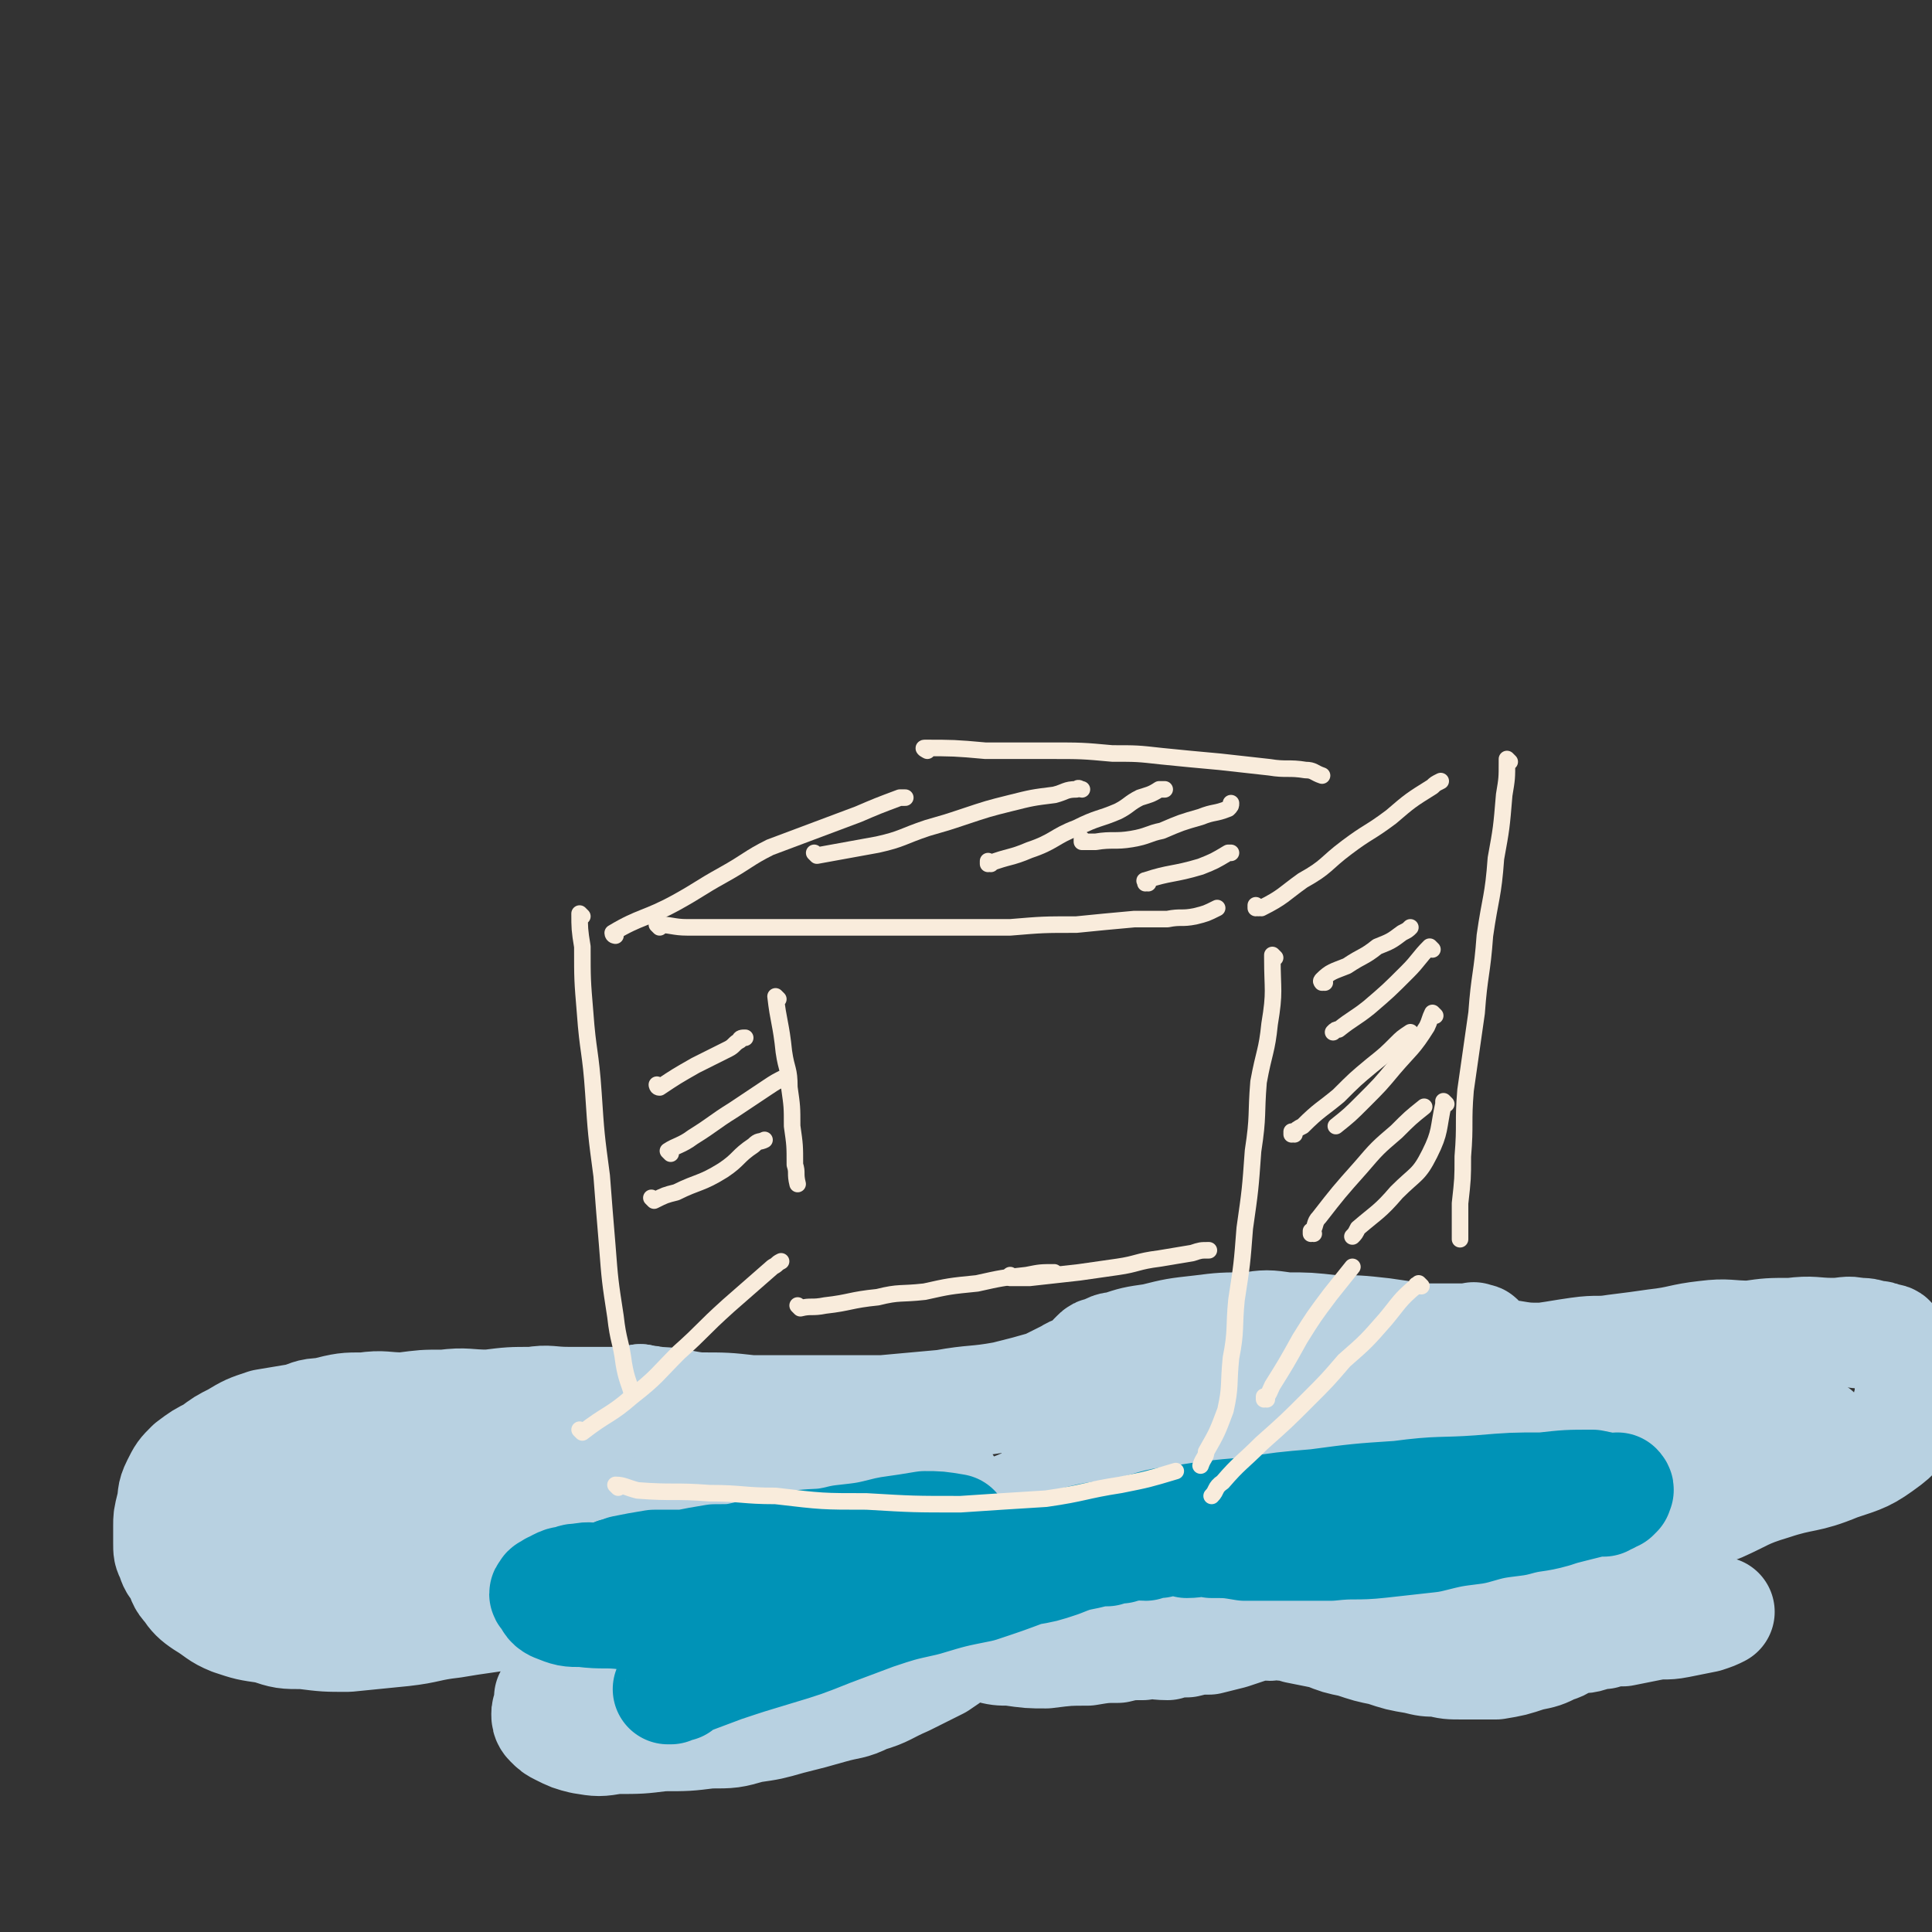
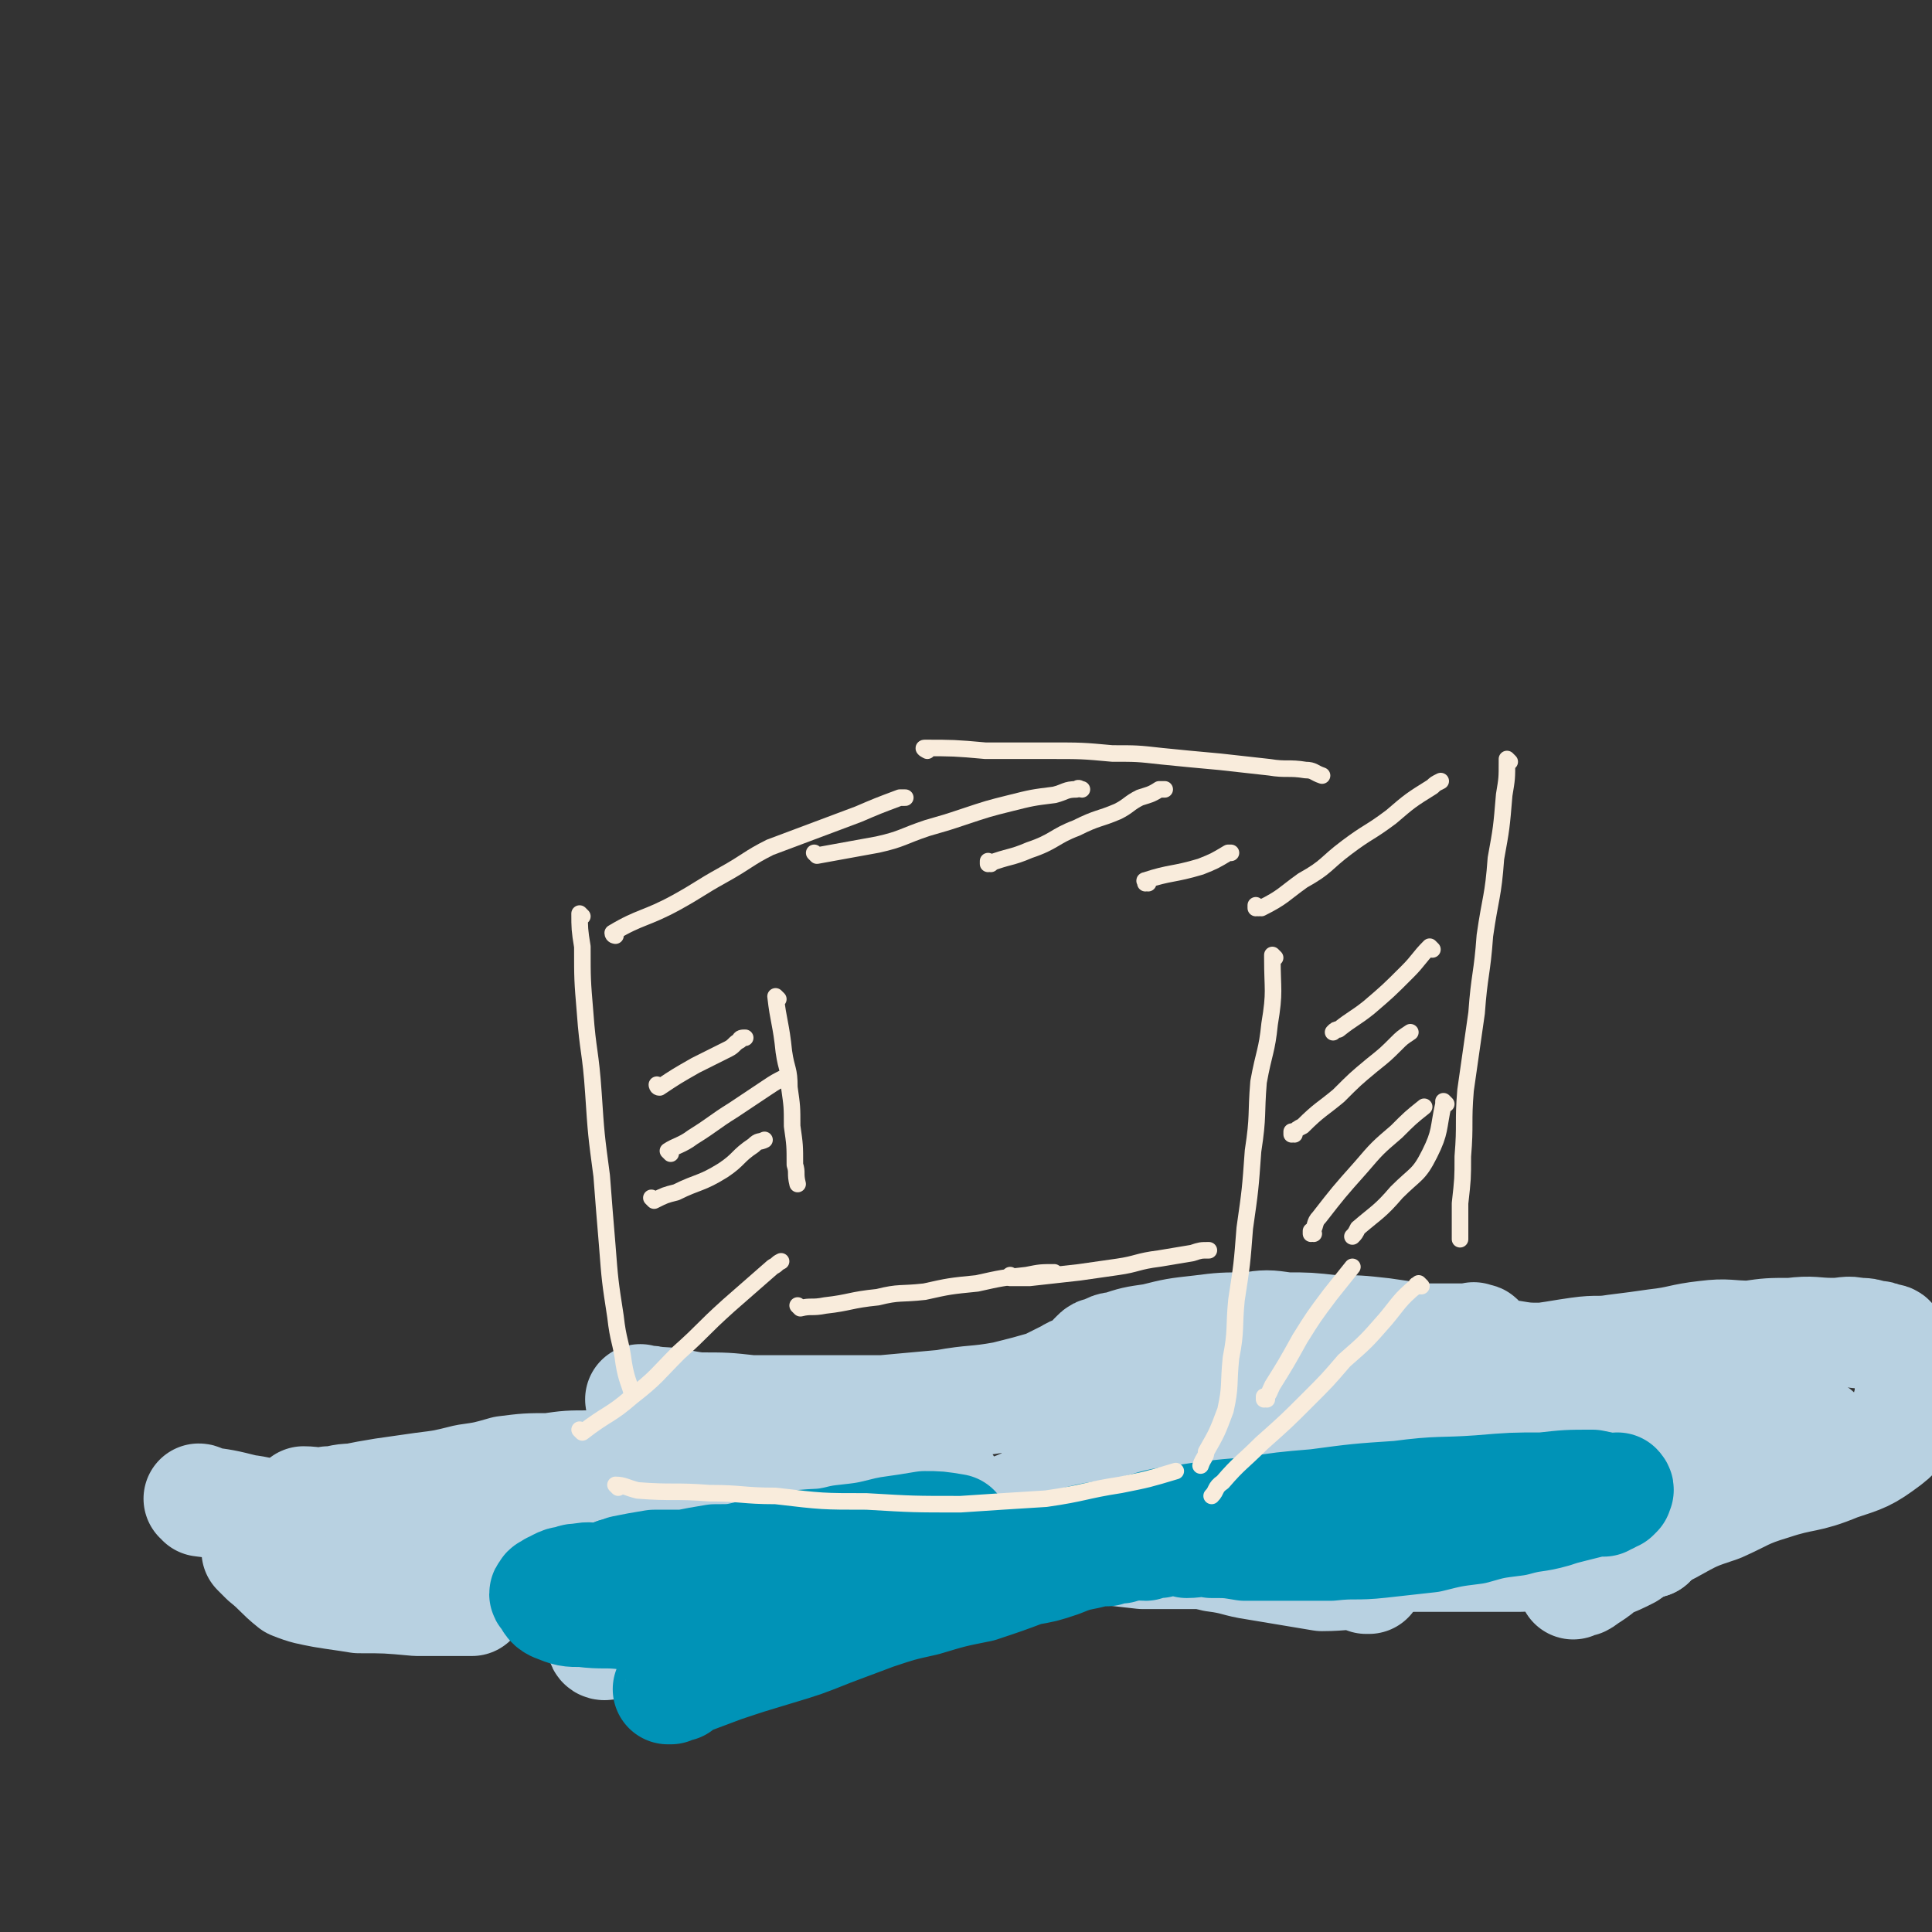
<svg xmlns="http://www.w3.org/2000/svg" viewBox="0 0 700 700" version="1.1">
  <rect x="0" y="0" width="700" height="700" fill="#333333" stroke="none" />
  <g fill="none" stroke="#B8D1E1" stroke-width="40" stroke-linecap="round" stroke-linejoin="round">
-     <path d="M233,508c0,0 -1,-1 -1,-1 0,0 0,0 1,1 0,0 0,0 0,0 0,0 -1,-1 -1,-1 0,0 1,1 1,1 -4,0 -4,0 -8,0 -9,0 -9,0 -19,0 -7,0 -7,-1 -13,0 -8,0 -8,0 -16,1 -8,0 -8,-1 -16,0 -8,0 -7,0 -15,1 -7,0 -7,-1 -14,0 -7,0 -7,0 -15,2 -5,0 -5,1 -9,2 -6,1 -6,1 -12,2 -6,2 -6,2 -11,5 -4,2 -4,2 -8,5 -4,2 -4,2 -8,5 -3,3 -3,3 -5,7 -2,4 -1,4 -2,8 -1,4 -1,4 -1,7 0,3 0,3 0,6 0,3 0,3 1,5 1,3 1,3 3,5 1,3 1,4 3,6 2,3 3,4 6,6 5,3 5,4 10,6 6,2 6,2 13,3 6,2 6,2 13,2 8,1 8,1 16,1 10,-1 10,-1 20,-2 9,-1 9,-2 18,-3 6,-1 6,-1 13,-2 7,-1 7,-1 14,-3 4,-1 4,-1 8,-2 2,-1 2,-1 4,-1 3,-1 3,-1 6,-1 2,0 2,0 3,0 2,-1 2,-1 4,0 1,0 1,0 2,0 1,0 1,0 1,1 0,0 0,0 0,1 0,2 0,3 0,5 -1,3 -2,3 -3,6 -3,3 -3,3 -5,7 -3,3 -3,3 -5,7 -2,3 -2,3 -4,5 -1,2 -2,2 -3,4 0,2 0,2 0,4 -1,1 -1,1 -1,2 0,1 0,2 1,3 2,2 2,2 4,3 4,2 4,2 8,3 6,1 6,1 12,0 9,0 9,0 17,-1 9,0 9,0 17,-1 8,0 8,0 15,-2 7,-1 7,-1 14,-3 8,-2 8,-2 15,-4 7,-2 7,-1 13,-4 7,-2 7,-3 14,-6 6,-3 6,-3 12,-6 3,-2 3,-2 7,-5 2,-1 2,-1 5,-3 1,0 1,0 2,-1 0,0 0,0 1,-1 0,0 0,0 0,0 0,1 -1,0 -1,0 0,0 0,0 1,0 0,1 -1,1 -1,2 2,1 2,1 4,2 4,1 4,1 8,1 7,1 7,1 13,1 8,-1 8,-1 15,-1 6,-1 6,-1 11,-1 4,-1 4,-1 9,-1 4,-1 4,0 9,0 3,-1 3,-1 7,-1 4,-1 4,-1 8,-1 4,-1 4,-1 8,-2 3,-1 3,-1 6,-2 2,-1 2,-1 4,-1 2,-1 2,0 4,0 2,-1 2,-1 5,0 2,0 2,0 5,1 5,1 5,1 10,2 5,2 5,2 10,3 6,2 6,2 11,3 6,2 6,2 12,3 4,1 4,1 8,1 4,1 4,1 9,1 6,0 6,0 12,0 6,-1 6,-1 12,-3 5,-1 5,-1 9,-3 4,-1 3,-2 7,-3 3,-1 3,0 6,-1 2,-1 2,-1 5,-1 3,-1 3,-1 7,-1 5,-1 5,-1 10,-2 5,-1 5,0 10,-1 5,-1 5,-1 10,-2 3,-1 3,-1 5,-2 " />
    <path d="M233,508c0,0 -1,-1 -1,-1 0,0 0,0 1,1 0,0 0,0 0,0 0,0 -1,-1 -1,-1 0,0 0,1 1,1 2,0 2,-1 4,0 8,0 8,1 16,2 10,0 10,0 19,1 12,0 13,0 25,0 11,0 11,0 23,0 11,-1 11,-1 22,-2 11,-2 11,-1 22,-3 8,-2 8,-2 15,-4 4,-2 4,-2 8,-4 3,-2 3,-1 6,-3 2,-1 2,-2 3,-3 1,-1 1,-1 1,-1 1,-1 1,-1 2,-1 3,-1 3,-2 6,-2 6,-2 6,-2 13,-3 8,-2 8,-2 17,-3 8,-1 8,-1 17,-1 7,-1 7,-1 14,0 8,0 8,0 17,1 9,0 9,0 18,1 7,1 7,1 13,2 5,0 5,0 10,0 3,0 3,0 6,0 1,0 1,0 3,0 1,0 1,-1 1,0 1,0 1,0 1,0 1,0 1,0 1,1 0,0 0,1 1,1 1,1 2,1 3,2 3,1 3,2 7,2 6,1 6,1 12,1 7,-1 6,-1 13,-2 7,-1 7,0 13,-1 8,-1 8,-1 15,-2 9,-1 9,-2 18,-3 8,-1 8,0 16,0 7,-1 7,-1 15,-1 8,-1 8,0 15,0 5,0 5,-1 9,0 3,0 3,0 6,1 2,0 2,0 4,1 2,0 2,0 3,2 2,1 2,1 3,3 2,2 2,2 2,4 1,3 1,3 1,6 0,3 0,3 0,6 -1,4 -1,4 -2,7 -3,5 -2,6 -6,9 -8,6 -9,6 -18,9 -12,5 -12,3 -24,7 -10,3 -10,4 -19,8 -9,3 -9,3 -18,8 -8,4 -8,4 -15,9 -4,2 -4,2 -9,4 -2,2 -2,2 -5,4 -1,0 -1,1 -3,2 -1,0 -1,-1 -2,0 0,0 0,0 -1,1 " />
    <path d="M659,520c-1,0 -1,-1 -1,-1 -1,0 0,0 0,1 0,0 0,0 0,0 0,0 0,-1 0,-1 -1,0 0,0 0,1 0,0 0,0 0,0 -1,-1 -1,-1 -2,-1 -4,-1 -4,-1 -8,-2 -3,-1 -3,-1 -6,-1 -5,-1 -5,-1 -10,0 -7,0 -7,0 -14,1 -10,0 -10,0 -20,1 -10,1 -10,1 -21,3 -13,2 -13,2 -26,4 -10,2 -10,1 -20,3 -6,1 -6,2 -13,4 -5,2 -5,3 -10,4 -4,1 -4,1 -8,2 -2,0 -1,0 -3,1 -2,0 -2,0 -3,1 -1,0 -1,0 -2,1 0,0 -1,-1 -1,0 0,0 0,0 0,1 0,0 0,0 0,0 0,0 0,0 -1,0 " />
    <path d="M598,559c-1,0 -1,-1 -1,-1 0,0 0,0 0,1 0,0 0,0 0,0 0,0 0,-1 0,-1 0,0 0,0 0,1 0,0 0,0 0,0 " />
    <path d="M598,559c-1,0 -1,-1 -1,-1 0,0 0,0 0,1 0,0 0,0 0,0 0,0 0,-1 0,-1 0,0 0,0 0,1 0,0 0,0 0,0 0,0 0,-1 0,-1 0,0 0,0 0,1 " />
    <path d="M567,529c0,0 -1,-1 -1,-1 0,0 0,0 0,1 0,0 0,0 0,0 -7,0 -7,-1 -14,0 -15,0 -15,0 -29,1 -15,0 -15,0 -31,0 -16,-1 -16,-1 -33,-1 -13,-1 -13,0 -26,0 -9,0 -9,0 -17,0 -8,0 -8,0 -15,0 -5,0 -5,-1 -10,0 -2,0 -2,0 -4,0 0,0 -1,1 -1,1 10,0 10,0 20,1 19,0 19,0 39,1 18,0 18,1 37,1 17,1 17,1 34,1 13,0 13,0 26,0 10,0 10,0 19,0 5,0 5,0 10,0 2,0 2,0 4,0 0,0 0,0 0,0 -1,-1 -2,-2 -4,-2 -9,-3 -9,-3 -19,-5 -16,-2 -16,-2 -32,-3 -17,-1 -17,0 -34,0 -14,-1 -14,-1 -29,0 -12,0 -12,0 -23,1 -9,1 -9,1 -17,2 -5,1 -5,1 -10,2 -3,1 -2,1 -5,2 -1,0 -1,0 -2,0 0,0 0,0 0,0 5,0 5,0 9,0 7,-1 7,-2 15,-3 8,-2 8,-2 15,-4 5,-2 5,-2 9,-4 4,-2 4,-2 8,-4 2,-2 2,-1 4,-3 2,-1 3,-1 4,-3 1,-1 1,-1 1,-3 -1,-2 -1,-2 -3,-3 -5,-2 -5,-2 -10,-2 -9,0 -9,0 -17,2 -10,2 -10,2 -19,6 -11,5 -11,5 -20,12 -8,5 -7,6 -14,12 -1,1 -1,1 -2,3 " />
    <path d="M490,510c0,0 -1,-1 -1,-1 0,0 0,0 0,1 0,0 0,0 0,0 1,0 0,-1 0,-1 -10,1 -10,1 -20,3 -6,1 -7,1 -13,3 -7,2 -6,3 -13,5 -7,3 -7,2 -14,4 -7,3 -6,3 -12,6 -7,2 -7,2 -15,4 -7,2 -7,2 -15,4 -7,3 -7,4 -14,6 -7,3 -7,3 -14,5 -6,2 -6,3 -13,5 -4,2 -4,2 -9,3 -2,1 -3,1 -5,2 -2,0 -2,0 -3,1 -1,0 -1,0 -1,1 0,0 0,0 0,0 0,0 -2,-1 -1,-1 7,0 8,1 16,1 14,1 14,0 29,0 18,0 18,0 36,-1 17,-1 17,-2 34,-4 15,-1 15,-1 30,-3 12,-1 12,-1 25,-2 10,-1 10,-1 20,-1 7,-1 7,0 13,0 5,0 5,0 10,0 3,0 3,0 6,0 2,0 2,0 4,0 1,0 1,0 3,0 0,0 0,0 1,0 0,0 0,0 0,0 -2,0 -2,0 -5,0 -11,0 -11,-1 -21,0 -12,0 -12,0 -24,1 -13,1 -13,1 -26,2 -13,1 -13,1 -26,2 -9,0 -10,0 -19,1 -9,0 -9,0 -17,1 -6,0 -6,0 -13,1 -3,0 -3,0 -6,1 -2,0 -2,0 -4,1 0,0 -1,-1 -1,0 2,0 3,0 5,1 8,1 8,1 17,2 10,0 10,0 19,0 8,-1 8,-1 16,0 9,0 9,0 18,1 9,0 9,0 18,0 7,0 7,0 14,0 8,0 8,0 16,0 7,0 7,0 14,0 4,0 4,0 7,0 3,0 3,0 6,0 3,0 3,0 5,0 2,0 2,0 4,0 0,0 0,0 0,0 " />
    <path d="M496,572c0,0 -1,-1 -1,-1 0,0 0,0 0,1 0,0 0,0 0,0 1,0 0,-1 0,-1 -8,-1 -8,0 -16,0 -6,-1 -6,-1 -12,-2 -6,-1 -6,-1 -12,-2 -7,-1 -7,-2 -15,-3 -8,-2 -8,-2 -17,-4 -8,-1 -8,-1 -16,-3 -10,-1 -10,-1 -19,-2 -10,-1 -10,0 -19,0 -8,-1 -8,0 -16,0 -8,0 -8,-1 -16,0 -8,0 -8,0 -15,2 -7,1 -7,1 -14,2 -7,1 -7,1 -13,3 -6,2 -6,2 -12,3 -6,2 -6,2 -11,3 -3,1 -3,1 -6,2 -2,0 -2,0 -4,1 -2,0 -2,0 -3,1 0,0 0,0 0,0 0,0 0,1 1,1 2,1 2,1 4,2 6,1 6,1 12,2 2,0 2,0 4,1 " />
    <path d="M343,538c0,0 -1,-1 -1,-1 0,0 0,0 1,1 0,0 0,0 0,0 -3,0 -3,-1 -6,0 -8,2 -8,2 -16,6 -6,3 -6,4 -11,8 -6,4 -6,4 -12,8 -6,4 -6,4 -13,8 -6,3 -6,3 -12,6 -3,2 -3,2 -6,4 -4,2 -4,2 -8,5 -5,2 -5,2 -10,5 -2,1 -2,1 -5,2 -2,1 -2,1 -4,2 -2,1 -2,1 -3,3 0,0 0,0 0,0 " />
    <path d="M219,596c0,0 -1,-1 -1,-1 0,0 0,0 1,1 0,0 0,0 0,0 0,0 -1,-1 -1,-1 0,0 0,1 1,1 10,-1 10,-1 20,-2 8,-1 8,-1 16,-3 9,-2 9,-2 18,-4 10,-2 10,-2 20,-4 8,-3 8,-3 16,-5 10,-3 10,-2 19,-5 9,-2 9,-2 18,-5 9,-2 9,-2 17,-3 5,-1 5,0 11,0 1,-1 1,0 1,0 " />
    <path d="M363,569c0,0 -1,-1 -1,-1 0,0 0,0 0,1 0,0 0,0 0,0 1,0 1,-1 0,-1 -6,0 -6,0 -12,2 -8,2 -8,4 -15,6 -9,2 -9,1 -18,2 -12,1 -12,2 -24,3 -10,1 -10,0 -19,1 -6,0 -6,0 -11,0 -4,0 -4,0 -7,0 -1,0 -1,0 -1,0 " />
    <path d="M306,537c0,0 -1,-1 -1,-1 0,0 0,0 1,1 0,0 0,0 0,0 0,0 0,-1 -1,-1 -3,-1 -3,0 -6,-1 -7,0 -7,0 -14,0 -4,-1 -4,-2 -8,-2 -6,-1 -6,-1 -11,-1 -6,-1 -6,-1 -12,-1 -6,-1 -7,0 -13,0 -7,0 -7,0 -14,0 -7,0 -7,-1 -13,0 -8,0 -8,0 -15,1 -8,0 -8,0 -16,1 -7,2 -7,2 -14,3 -8,2 -8,2 -16,3 -7,1 -7,1 -14,2 -6,1 -6,1 -11,2 -5,0 -5,1 -9,1 -4,1 -5,0 -9,0 0,0 0,0 0,0 " />
    <path d="M73,544c0,0 0,-1 -1,-1 0,0 1,0 1,1 0,0 0,0 0,0 0,0 0,-1 -1,-1 0,0 1,0 1,1 8,1 8,1 16,3 9,1 8,3 17,4 14,1 14,0 27,1 15,0 15,0 31,0 12,-1 12,0 25,-1 11,0 11,-1 22,-1 11,-1 11,-1 22,-2 7,0 7,0 15,0 10,-1 10,-2 21,-3 8,-1 8,-1 17,-2 5,0 5,0 11,0 " />
    <path d="M135,559c0,0 -1,-1 -1,-1 0,0 1,0 1,1 0,0 0,0 0,0 0,0 -1,-1 -1,-1 0,0 1,0 1,1 0,0 0,0 0,0 0,0 -1,-1 -1,-1 0,0 0,0 1,1 0,0 0,0 1,0 10,0 10,0 21,0 14,0 14,0 28,0 15,-2 15,-2 31,-4 13,-2 13,-2 27,-5 12,-2 12,-2 24,-4 9,-2 9,-2 18,-5 " />
    <path d="M156,555c0,0 -1,-1 -1,-1 0,0 1,0 1,1 0,0 0,0 0,0 0,0 -1,-1 -1,-1 0,0 1,0 1,1 0,0 0,0 0,0 0,0 -1,-1 -1,-1 2,1 2,2 5,4 6,2 6,2 11,4 8,1 8,1 16,1 7,0 7,0 15,0 7,0 7,0 14,-1 2,0 2,0 4,0 " />
    <path d="M94,563c0,0 0,-1 -1,-1 0,0 1,0 1,1 0,0 0,0 0,0 0,0 0,-1 -1,-1 0,0 1,0 1,1 0,0 0,0 0,0 0,0 -1,-1 -1,-1 1,1 2,2 3,3 5,4 5,5 10,9 5,2 6,2 11,3 6,1 7,1 13,2 10,0 10,0 21,1 10,0 10,0 20,0 0,0 0,0 0,0 " />
  </g>
  <g fill="none" stroke="#0093B7" stroke-width="40" stroke-linecap="round" stroke-linejoin="round">
    <path d="M249,573c0,0 -1,-1 -1,-1 0,0 0,0 1,1 0,0 0,0 0,0 0,0 -1,-1 -1,-1 0,0 0,0 1,1 0,0 0,0 0,0 -3,-1 -3,-1 -6,-1 -7,-1 -7,0 -14,0 -5,0 -5,0 -11,0 -4,0 -4,-1 -8,0 -2,0 -2,0 -4,1 -2,0 -2,0 -4,1 -1,1 -1,1 -2,1 -1,1 -1,1 -1,1 -1,0 -1,0 -1,1 -1,0 -1,1 0,1 1,2 1,3 3,4 5,2 5,2 10,2 8,1 8,0 16,1 8,0 8,0 16,0 8,-1 7,-1 15,-2 5,0 5,0 10,0 3,-1 3,0 7,0 3,0 3,0 7,0 4,0 4,0 8,0 3,0 3,0 6,0 2,0 2,0 4,0 1,0 1,0 2,0 0,0 0,0 0,0 0,0 0,0 1,0 0,0 0,0 0,0 0,0 -1,-1 -1,-1 0,0 0,1 0,2 -3,1 -4,1 -7,2 -4,1 -4,1 -8,3 -5,2 -5,2 -10,4 -6,3 -6,3 -13,6 -4,2 -5,2 -8,4 -3,1 -2,2 -5,4 -2,1 -2,1 -4,2 -1,0 0,1 -1,2 -1,0 -1,0 -3,1 0,0 0,0 -1,0 0,0 0,0 0,0 2,-1 2,-1 4,-2 8,-3 8,-3 16,-6 9,-3 9,-3 19,-6 10,-3 10,-3 20,-7 8,-3 8,-3 16,-6 9,-3 9,-3 18,-5 10,-3 10,-3 20,-5 9,-3 9,-3 17,-6 6,-1 6,-1 12,-3 5,-2 5,-2 10,-3 4,-1 4,-1 7,-1 3,-1 3,-1 5,-1 3,-1 3,-1 5,-1 2,-1 2,0 4,0 2,-1 2,-1 3,-1 1,-1 2,0 2,0 1,-1 0,-1 0,-1 1,-1 1,0 1,0 0,0 0,0 0,0 1,0 0,-1 0,-1 0,0 0,0 0,1 0,0 0,0 0,0 1,0 0,-1 0,-1 0,0 0,0 0,1 0,0 0,0 0,0 1,0 0,-1 0,-1 0,0 0,0 0,1 1,0 1,-1 2,0 1,0 1,0 3,0 2,0 2,0 4,1 4,0 4,-1 9,0 6,0 6,0 12,1 8,0 8,0 16,0 7,0 7,0 15,0 9,-1 9,0 18,-1 9,-1 9,-1 18,-2 8,-2 8,-2 16,-3 7,-2 7,-2 15,-3 7,-2 7,-1 14,-3 3,-1 3,-1 7,-2 4,-1 4,-1 8,-2 1,0 2,0 3,0 1,-1 1,-1 2,-1 0,-1 0,-2 0,-2 1,0 1,0 1,1 1,0 1,0 1,0 1,-1 1,-1 1,-1 0,0 0,0 0,0 0,-1 0,-1 0,-1 0,0 0,0 0,0 1,0 0,-1 0,-1 0,0 0,1 0,1 -4,-1 -4,-1 -9,-2 -9,0 -9,0 -18,1 -11,0 -11,0 -23,1 -14,1 -14,0 -29,2 -15,1 -15,1 -30,3 -12,1 -12,1 -25,3 -12,1 -12,1 -25,3 -9,1 -9,2 -18,4 -9,2 -9,1 -17,3 -8,2 -8,3 -16,5 -7,1 -7,1 -14,3 -5,1 -5,1 -11,2 -5,2 -5,2 -11,2 -5,1 -5,1 -9,2 -2,0 -2,0 -4,1 -2,0 -2,0 -3,0 -3,0 -3,0 -5,0 -2,0 -2,0 -3,0 -2,0 -2,0 -3,0 -1,0 -1,0 -2,0 -1,0 -1,0 -2,0 -2,0 -2,0 -3,0 -2,0 -2,0 -3,0 -2,0 -2,0 -3,0 -2,0 -2,0 -4,0 -2,0 -2,0 -3,0 -2,0 -2,-1 -4,0 -1,0 -1,0 -3,0 -1,0 -1,0 -3,1 -1,0 -1,0 -3,0 -2,0 -2,0 -4,1 -2,0 -2,0 -5,0 -2,0 -2,0 -5,0 -4,0 -4,0 -8,0 -3,0 -3,0 -7,0 -3,0 -3,-1 -6,0 -3,0 -3,0 -6,1 -2,0 -2,0 -4,0 -2,0 -2,0 -4,0 -1,0 -1,0 -3,0 0,0 0,0 0,0 0,0 0,0 -1,0 0,0 0,0 0,0 1,0 1,0 2,0 " />
    <path d="M224,571c0,0 -1,-1 -1,-1 0,0 0,0 1,1 0,0 0,0 0,0 0,0 -1,-1 -1,-1 0,0 0,1 1,1 4,0 4,-1 9,0 8,0 8,0 16,1 8,0 8,0 16,0 7,0 7,-1 15,-1 8,0 8,0 15,0 6,-1 6,0 11,0 1,0 1,0 2,0 " />
    <path d="M224,571c0,0 -1,-1 -1,-1 0,0 0,0 1,1 0,0 0,0 0,0 0,0 -1,-1 -1,-1 0,0 0,0 1,1 0,0 0,0 0,0 1,-1 1,-1 2,-2 5,-1 5,-1 11,-2 5,0 5,0 11,0 5,-1 5,-1 11,-2 7,0 7,0 15,-2 7,-1 7,-2 15,-3 8,-1 8,0 16,-2 9,-1 9,-1 17,-3 7,-1 7,-1 13,-2 5,0 5,0 11,1 0,0 0,0 0,0 " />
  </g>
  <g fill="none" stroke="#F9ECDC" stroke-width="6" stroke-linecap="round" stroke-linejoin="round">
    <path d="M211,332c0,0 -1,-1 -1,-1 0,0 0,0 1,1 0,0 0,0 0,0 0,0 -1,-1 -1,-1 0,5 0,6 1,12 0,12 0,12 1,24 1,14 2,14 3,29 1,15 1,15 3,30 1,13 1,13 2,25 1,13 1,13 3,26 1,9 2,9 3,17 1,6 2,7 3,11 " />
    <path d="M224,539c0,0 -1,-1 -1,-1 0,0 0,0 1,1 0,0 0,0 0,0 0,0 -1,-1 -1,-1 3,0 4,1 8,2 13,1 13,0 26,1 12,0 12,1 24,1 17,2 17,2 33,2 17,1 17,1 34,1 15,-1 15,-1 31,-2 14,-2 14,-3 27,-5 10,-2 10,-2 20,-5 " />
-     <path d="M239,336c0,0 -1,-1 -1,-1 0,0 0,0 1,1 0,0 0,0 0,0 0,0 -1,-1 -1,-1 5,0 6,1 11,1 14,0 14,0 29,0 16,0 16,0 32,0 15,0 15,0 30,0 13,0 13,0 26,0 12,-1 12,-1 24,-1 10,-1 10,-1 21,-2 6,0 6,0 12,0 5,-1 5,0 10,-1 4,-1 4,-1 8,-3 0,0 0,0 0,0 " />
    <path d="M462,347c0,0 -1,-1 -1,-1 0,0 0,0 0,1 0,0 0,0 0,0 1,0 0,-1 0,-1 0,0 0,0 0,1 0,12 1,12 -1,24 -1,10 -2,10 -4,21 -1,12 0,12 -2,25 -1,14 -1,14 -3,28 -1,13 -1,13 -3,26 -1,10 0,11 -2,21 -1,10 0,10 -2,19 -3,8 -3,8 -7,15 0,2 -1,2 -2,5 " />
    <path d="M456,329c0,0 -1,-1 -1,-1 0,0 0,0 0,1 0,0 0,0 0,0 1,0 0,-1 0,-1 0,0 1,1 2,1 8,-4 8,-5 15,-10 9,-5 8,-6 16,-12 8,-6 8,-5 16,-11 7,-6 7,-6 15,-11 1,-1 1,-1 3,-2 " />
    <path d="M547,276c0,0 -1,-1 -1,-1 0,0 0,0 0,1 0,0 0,0 0,0 1,0 0,-1 0,-1 0,0 0,0 0,1 0,6 0,6 -1,12 -1,12 -1,12 -3,23 -1,14 -2,14 -4,28 -1,14 -2,14 -3,28 -2,14 -2,14 -4,28 -1,12 0,12 -1,24 0,8 0,8 -1,17 0,6 0,6 0,12 0,0 0,0 0,1 " />
    <path d="M515,466c0,0 -1,-1 -1,-1 0,0 0,0 0,1 0,0 0,0 0,0 1,0 0,-1 0,-1 0,0 0,1 0,1 0,0 -1,-1 -1,0 -6,5 -6,6 -11,12 -7,8 -7,8 -15,15 -6,7 -6,7 -13,14 -8,8 -8,8 -17,16 -7,7 -8,7 -14,14 -3,2 -2,3 -4,5 0,0 0,0 0,0 " />
    <path d="M223,339c0,0 -1,-1 -1,-1 0,0 0,0 1,1 0,0 0,0 0,0 0,0 -1,0 -1,-1 10,-6 12,-5 23,-11 9,-5 8,-5 17,-10 9,-5 9,-6 17,-10 8,-3 8,-3 16,-6 8,-3 8,-3 16,-6 7,-3 7,-3 15,-6 1,0 1,0 2,0 " />
    <path d="M336,272c0,0 -1,-1 -1,-1 0,0 0,0 1,1 0,0 0,0 0,0 0,0 -2,-1 -1,-1 10,0 11,0 22,1 11,0 11,0 23,0 12,0 12,0 23,1 9,0 9,0 18,1 10,1 10,1 21,2 9,1 9,1 18,2 6,1 7,0 13,1 3,0 3,1 6,2 " />
    <path d="M211,519c0,0 -1,-1 -1,-1 0,0 0,0 1,1 0,0 0,0 0,0 0,0 -1,-1 -1,-1 0,0 0,0 1,1 0,0 0,0 0,0 9,-7 10,-6 18,-13 9,-7 9,-8 17,-16 9,-8 8,-8 18,-17 8,-7 8,-7 16,-14 2,-1 1,-1 3,-2 " />
    <path d="M282,362c0,0 -1,-1 -1,-1 0,0 0,0 1,1 0,0 0,0 0,0 0,0 -1,-1 -1,-1 0,0 0,0 1,1 0,0 0,0 0,0 0,0 -1,-1 -1,-1 1,9 2,10 3,20 1,7 2,6 2,13 1,7 1,7 1,14 1,7 1,7 1,14 1,3 0,3 1,7 0,0 0,0 0,0 " />
    <path d="M290,474c0,0 -1,-1 -1,-1 0,0 0,0 1,1 0,0 0,0 0,0 0,0 -1,-1 -1,-1 0,0 0,0 1,1 0,0 0,0 0,0 4,-1 4,0 9,-1 9,-1 9,-2 19,-3 8,-2 8,-1 17,-2 9,-2 9,-2 19,-3 9,-2 9,-2 18,-3 5,-1 5,-1 10,-1 0,0 0,0 0,0 " />
    <path d="M367,463c0,0 -1,-1 -1,-1 0,0 0,0 0,1 0,0 0,0 0,0 4,0 4,0 7,0 9,-1 9,-1 18,-2 7,-1 7,-1 14,-2 7,-1 7,-2 15,-3 6,-1 6,-1 12,-2 3,-1 3,-1 6,-1 0,0 0,0 0,0 " />
    <path d="M239,394c0,0 -1,-1 -1,-1 0,0 0,0 1,1 0,0 0,0 0,0 0,0 -1,-1 -1,-1 0,0 0,1 1,1 6,-4 6,-4 13,-8 6,-3 6,-3 12,-6 2,-1 2,-2 4,-3 0,-1 1,-1 2,-1 0,0 0,0 0,0 " />
    <path d="M243,418c0,0 -1,-1 -1,-1 0,0 0,0 1,1 0,0 0,0 0,0 0,0 -1,-1 -1,-1 3,-2 5,-2 9,-5 8,-5 7,-5 15,-10 6,-4 6,-4 12,-8 3,-2 3,-2 7,-4 0,0 0,0 0,0 " />
    <path d="M237,435c0,0 -1,-1 -1,-1 0,0 0,0 1,1 0,0 0,0 0,0 4,-2 4,-2 8,-3 8,-4 9,-3 17,-8 6,-4 5,-5 11,-9 2,-2 2,-1 4,-2 " />
-     <path d="M480,356c0,0 -1,-1 -1,-1 0,0 0,0 0,1 0,0 0,0 0,0 1,0 -1,0 0,-1 3,-3 4,-3 9,-5 6,-4 6,-3 11,-7 5,-2 5,-2 9,-5 2,-1 2,-1 3,-2 0,0 0,0 0,0 " />
    <path d="M519,344c0,0 -1,-1 -1,-1 0,0 0,0 0,1 0,0 0,0 0,0 1,0 0,-1 0,-1 -4,4 -4,5 -8,9 -7,7 -7,7 -14,13 -5,4 -6,4 -11,8 -1,0 -1,0 -2,1 " />
    <path d="M469,411c0,0 -1,-1 -1,-1 0,0 0,0 0,1 0,0 0,0 0,0 2,-2 2,-2 4,-3 6,-6 7,-6 13,-11 6,-6 6,-6 12,-11 5,-4 5,-4 9,-8 2,-2 2,-2 5,-4 0,0 0,0 0,0 " />
-     <path d="M520,368c0,0 -1,-1 -1,-1 0,0 0,0 0,1 0,0 0,0 0,0 1,0 0,-1 0,-1 -1,2 -1,3 -2,5 -5,8 -6,8 -12,15 -5,6 -5,6 -11,12 -5,5 -5,5 -10,9 0,0 0,0 0,0 " />
    <path d="M476,447c0,0 -1,-1 -1,-1 0,0 0,0 0,1 0,0 0,0 0,0 2,-3 1,-4 3,-6 7,-9 7,-9 15,-18 6,-7 6,-7 13,-13 5,-5 5,-5 10,-9 0,0 0,0 0,0 " />
    <path d="M524,400c0,0 -1,-1 -1,-1 0,0 0,0 0,1 0,0 0,0 0,0 1,0 0,-1 0,-1 0,0 0,0 0,1 -2,9 -1,10 -5,18 -4,8 -5,7 -12,14 -6,7 -7,7 -14,13 -1,2 -1,2 -2,3 " />
    <path d="M459,507c0,0 -1,-1 -1,-1 0,0 0,1 0,1 2,-2 2,-3 3,-5 5,-8 5,-8 10,-17 5,-8 5,-8 11,-16 4,-5 4,-5 8,-10 0,0 0,0 0,0 " />
    <path d="M296,310c0,0 -1,-1 -1,-1 0,0 0,0 1,1 0,0 0,0 0,0 11,-2 11,-2 22,-4 9,-2 9,-3 18,-6 7,-2 7,-2 13,-4 9,-3 9,-3 17,-5 8,-2 8,-2 16,-3 4,-1 4,-2 8,-2 1,-1 1,0 2,0 0,0 0,0 0,0 " />
    <path d="M359,313c0,0 -1,-1 -1,-1 0,0 0,0 0,1 0,0 0,0 0,0 8,-3 8,-2 15,-5 9,-3 9,-5 17,-8 8,-4 8,-3 15,-6 4,-2 4,-3 8,-5 3,-1 4,-1 7,-3 1,0 1,0 2,0 " />
-     <path d="M393,305c0,0 -1,-1 -1,-1 0,0 0,1 0,1 2,0 3,0 5,0 6,-1 7,0 13,-1 6,-1 6,-2 11,-3 7,-3 7,-3 14,-5 5,-2 5,-1 10,-3 1,-1 1,-1 1,-2 " />
    <path d="M416,320c0,0 -1,-1 -1,-1 0,0 0,0 0,1 0,0 0,0 0,0 1,0 -1,-1 0,-1 9,-3 10,-2 20,-5 5,-2 5,-2 10,-5 1,0 1,0 1,0 " />
  </g>
</svg>